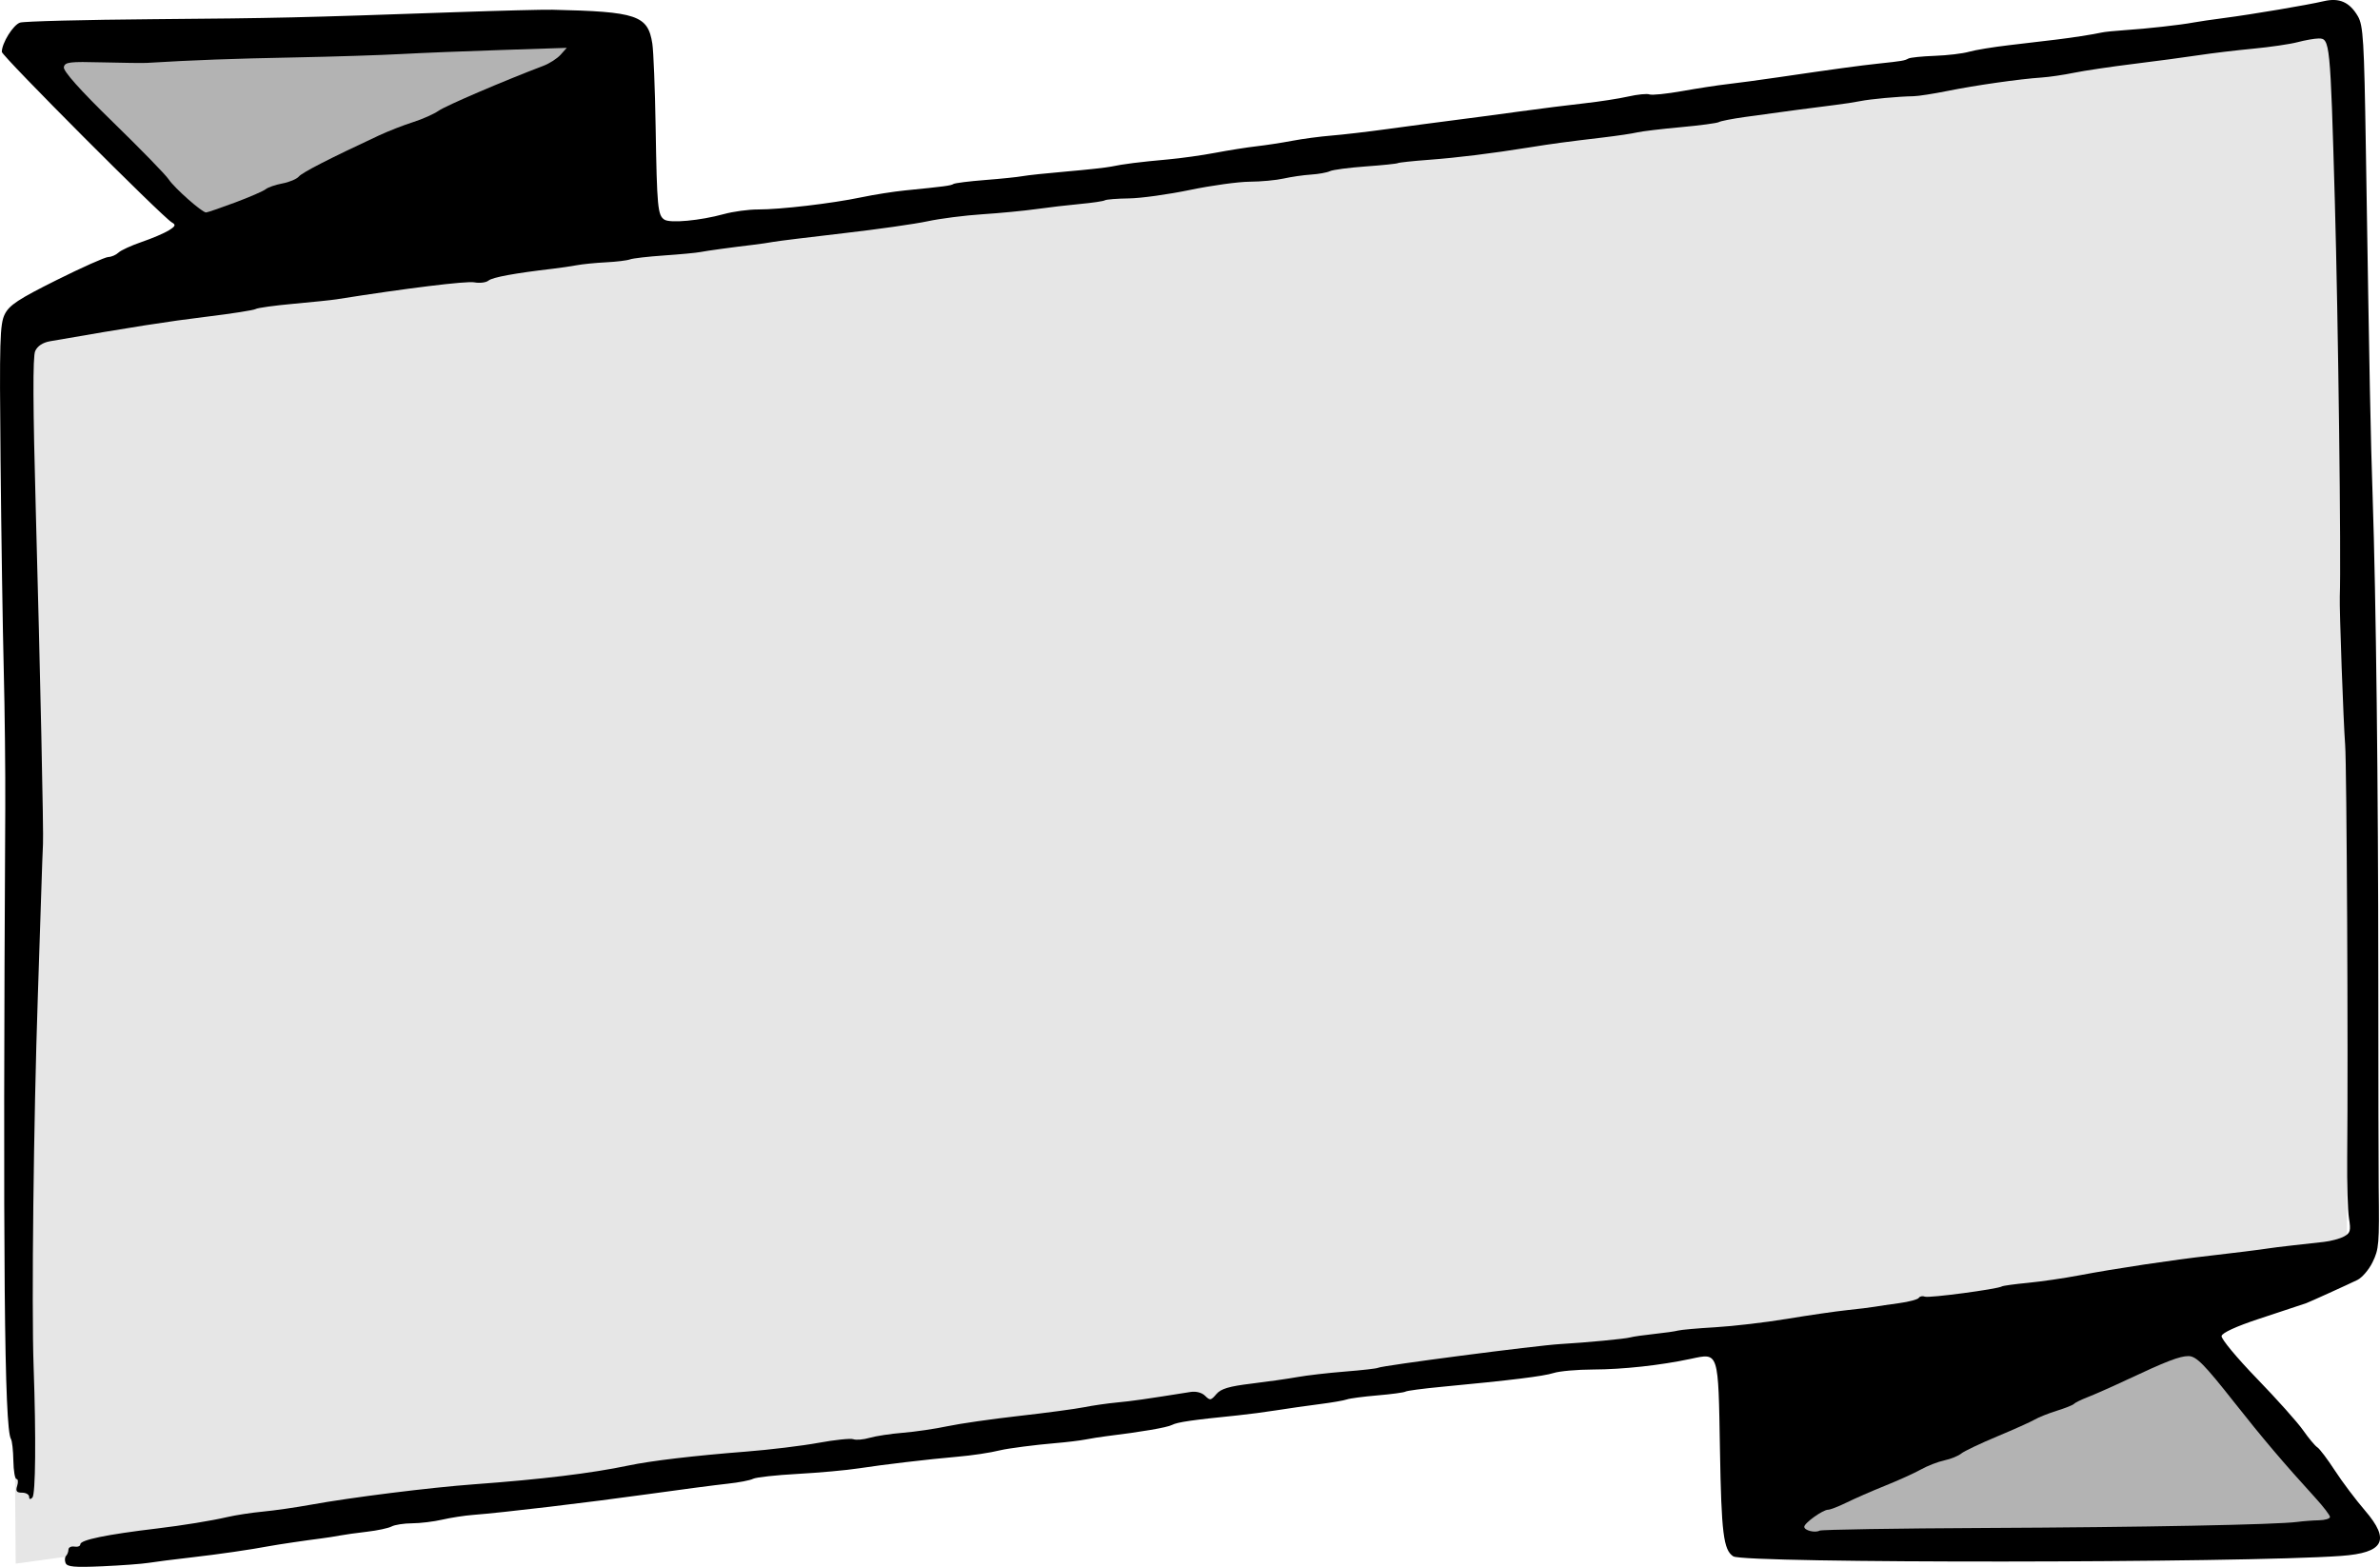
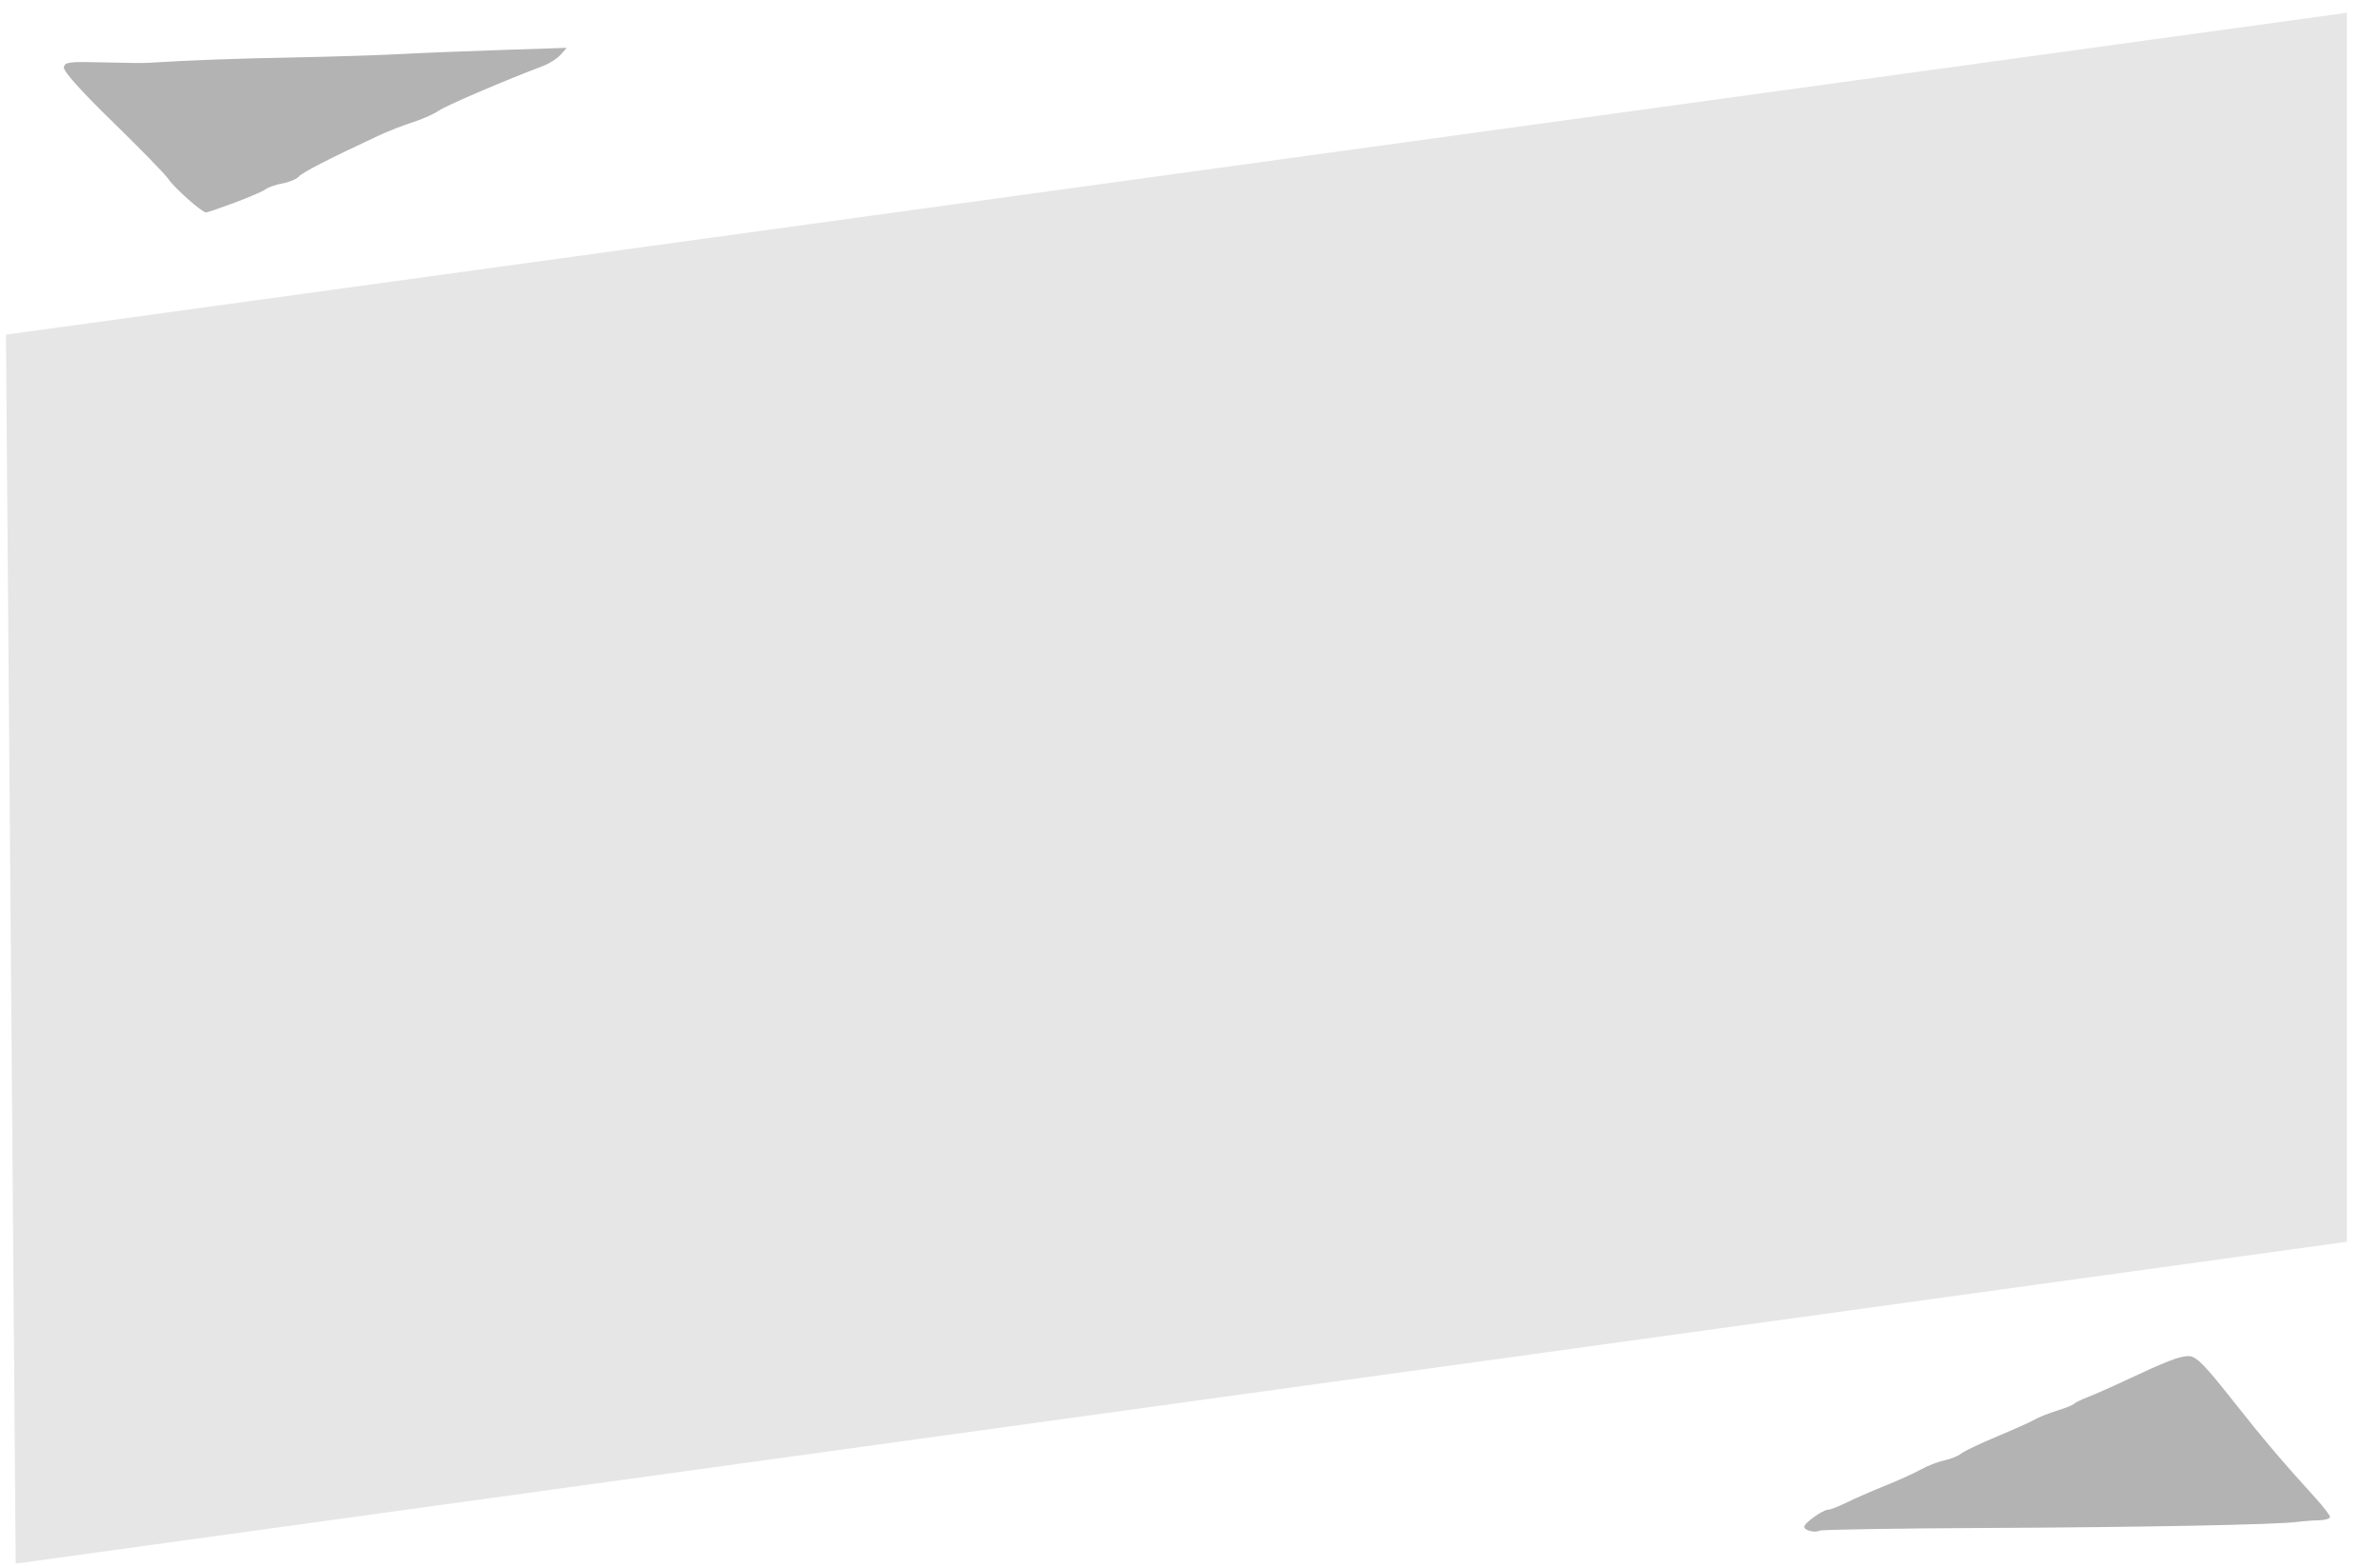
<svg xmlns="http://www.w3.org/2000/svg" xmlns:ns1="http://www.inkscape.org/namespaces/inkscape" xmlns:ns2="http://sodipodi.sourceforge.net/DTD/sodipodi-0.dtd" width="697.165" height="458.976" id="svg10633" version="1.1" ns1:version="0.48.4 r9939" ns2:docname="Nytt dokument 31">
  <defs id="defs10635" />
  <ns2:namedview id="base" pagecolor="#ffffff" bordercolor="#666666" borderopacity="1.0" ns1:pageopacity="0.0" ns1:pageshadow="2" ns1:zoom="0.49266304" ns1:cx="1048.8108" ns1:cy="107.14689" ns1:document-units="px" ns1:current-layer="layer1" showgrid="false" fit-margin-top="0" fit-margin-left="0" fit-margin-right="0" fit-margin-bottom="0" ns1:window-width="1366" ns1:window-height="705" ns1:window-x="-8" ns1:window-y="-8" ns1:window-maximized="1" />
  <g ns1:label="Layer 1" ns1:groupmode="layer" id="layer1" transform="translate(853.171,-180.047)">
    <path style="fill:#e6e6e6" d="m -851.429,278.076 685.714,-94.286 0,360 -682.857,94.286 z" id="path10743" ns1:connector-curvature="0" />
-     <path style="fill:#000000" d="m -833.964,637.897 c -0.298,-0.776 -0.235,-1.717 0.14,-2.092 0.375,-0.375 0.691,-1.206 0.704,-1.848 0.012,-0.642 0.8,-1.034 1.75,-0.873 0.95,0.162 1.728,-0.14 1.728,-0.671 0,-1.292 7.632,-2.865 22.5,-4.638 7.374,-0.879 15.961,-2.276 20.515,-3.337 2.483,-0.578 7.208,-1.303 10.5,-1.61 3.292,-0.307 9.585,-1.212 13.985,-2.011 11.941,-2.169 34.915,-5.04 47.983,-5.996 19.603,-1.434 34.204,-3.211 45.017,-5.478 6.721,-1.409 19.357,-2.905 34.5,-4.086 6.875,-0.536 16.44,-1.695 21.255,-2.576 4.816,-0.881 9.402,-1.354 10.193,-1.05 0.79,0.303 2.926,0.12 4.745,-0.408 1.819,-0.528 6.232,-1.197 9.807,-1.488 3.575,-0.291 9.425,-1.151 13,-1.911 3.575,-0.76 13.025,-2.119 21,-3.02 7.975,-0.901 16.525,-2.046 19,-2.544 2.475,-0.498 6.822,-1.125 9.66,-1.393 4.491,-0.424 8.001,-0.926 21.552,-3.081 1.622,-0.258 3.337,0.194 4.268,1.125 1.408,1.408 1.721,1.362 3.289,-0.492 1.327,-1.569 3.721,-2.287 10.232,-3.071 4.675,-0.563 10.75,-1.43 13.5,-1.926 2.75,-0.497 9.05,-1.224 14,-1.616 4.95,-0.392 9.281,-0.885 9.624,-1.096 1.044,-0.641 46.354,-6.545 53.376,-6.955 7.724,-0.451 19.015,-1.525 20.5,-1.949 0.825,-0.236 3.975,-0.69 7,-1.008 3.025,-0.318 6.175,-0.768 7,-0.999 0.825,-0.231 5.751,-0.668 10.947,-0.971 5.196,-0.303 14.646,-1.411 21,-2.463 6.354,-1.052 14.254,-2.198 17.555,-2.546 3.301,-0.348 6.901,-0.791 8,-0.984 1.099,-0.193 4.366,-0.672 7.261,-1.065 2.895,-0.393 5.497,-1.092 5.782,-1.554 0.285,-0.462 1.09,-0.62 1.788,-0.352 1.209,0.464 21.242,-2.198 22.545,-2.996 0.342,-0.209 3.772,-0.682 7.622,-1.05 3.85,-0.368 10.6,-1.353 15,-2.188 10.497,-1.992 27.515,-4.548 38.5,-5.782 5.927,-0.666 15.421,-1.853 17,-2.126 0.825,-0.143 3.975,-0.533 7,-0.868 3.025,-0.335 7.165,-0.796 9.201,-1.025 2.035,-0.229 4.674,-0.937 5.863,-1.573 1.877,-1.004 2.074,-1.704 1.494,-5.312 -0.367,-2.285 -0.612,-10.23 -0.543,-17.655 0.286,-30.87 -0.12,-114.981 -0.584,-121 -0.514,-6.675 -1.715,-39.919 -1.571,-43.5 0.422,-10.479 -0.471,-81.508 -1.457,-116 -1.333,-46.594 -1.425,-47.513 -4.763,-47.476 -1.176,0.013 -3.939,0.499 -6.139,1.08 -2.2,0.581 -8.05,1.439 -13,1.906 -4.95,0.468 -12.15,1.33 -16,1.916 -3.85,0.586 -12.4,1.729 -19,2.54 -6.6,0.811 -14.475,1.982 -17.5,2.602 -3.025,0.621 -7.3,1.248 -9.5,1.393 -6.35,0.421 -19.343,2.273 -27.5,3.92 -4.125,0.833 -8.625,1.533 -10,1.555 -4.394,0.071 -12.661,0.831 -15.627,1.437 -1.58,0.323 -4.898,0.831 -7.373,1.129 -4.897,0.589 -15.579,2.014 -26.314,3.509 -3.748,0.522 -7.218,1.199 -7.712,1.504 -0.494,0.305 -5.527,0.977 -11.186,1.493 -5.659,0.516 -11.413,1.208 -12.788,1.536 -1.375,0.329 -5.875,0.998 -10,1.486 -10.894,1.29 -14.782,1.813 -21.5,2.892 -11.248,1.806 -20.99,3.009 -29.5,3.644 -4.675,0.349 -8.746,0.784 -9.047,0.966 -0.301,0.183 -4.556,0.621 -9.456,0.974 -4.9,0.353 -9.604,0.976 -10.453,1.385 -0.849,0.409 -3.344,0.859 -5.544,1 -2.2,0.141 -5.8,0.662 -8,1.157 -2.2,0.495 -6.7,0.915 -10,0.933 -3.3,0.018 -11.175,1.106 -17.5,2.419 -6.325,1.313 -14.339,2.424 -17.81,2.47 -3.47,0.046 -6.656,0.297 -7.078,0.558 -0.423,0.261 -3.659,0.742 -7.19,1.068 -3.532,0.326 -9.347,1.004 -12.922,1.506 -3.575,0.503 -10.688,1.186 -15.807,1.519 -5.119,0.333 -12.319,1.253 -16,2.046 -3.681,0.793 -14.793,2.373 -24.693,3.512 -9.9,1.139 -19.125,2.275 -20.5,2.525 -1.375,0.25 -3.85,0.614 -5.5,0.81 -6.691,0.793 -13.924,1.781 -15.902,2.173 -1.154,0.229 -5.923,0.677 -10.598,0.997 -4.675,0.32 -9.175,0.84 -10,1.156 -0.825,0.316 -3.975,0.699 -7,0.851 -3.025,0.152 -6.85,0.53 -8.5,0.84 -1.65,0.31 -4.8,0.773 -7,1.03 -11.217,1.309 -17.765,2.511 -18.925,3.474 -0.709,0.588 -2.59,0.824 -4.182,0.523 -2.306,-0.435 -20.022,1.748 -40.393,4.979 -1.375,0.218 -7.029,0.805 -12.564,1.304 -5.535,0.499 -10.521,1.19 -11.079,1.535 -0.558,0.345 -7.055,1.361 -14.436,2.257 -11.299,1.372 -21.74,3.009 -45.758,7.175 -2.163,0.375 -3.706,1.388 -4.385,2.877 -0.733,1.608 -0.674,15.902 0.197,47.605 1.26,45.889 2.298,94.063 2.085,96.807 -0.064,0.825 -0.314,7.8 -0.556,15.5 -0.242,7.7 -0.671,20.75 -0.953,29 -1.243,36.391 -1.865,90.837 -1.24,108.5 0.735,20.756 0.58,37.509 -0.357,38.446 -0.606,0.606 -0.954,0.516 -0.954,-0.246 0,-0.66 -0.93,-1.2 -2.067,-1.2 -1.612,0 -1.928,-0.44 -1.433,-2 0.349,-1.1 0.26,-2 -0.197,-2 -0.458,0 -0.872,-2.411 -0.921,-5.359 -0.049,-2.947 -0.364,-5.805 -0.701,-6.35 -1.944,-3.145 -2.382,-51.675 -1.67,-184.791 0.056,-10.45 -0.144,-28.675 -0.444,-40.5 -0.3,-11.825 -0.721,-39.382 -0.935,-61.237 -0.346,-35.243 -0.206,-40.103 1.24,-42.974 1.34,-2.66 4.034,-4.436 15.13,-9.97 7.425,-3.703 14.255,-6.753 15.179,-6.776 0.923,-0.024 2.273,-0.606 3,-1.295 0.727,-0.689 3.796,-2.096 6.821,-3.128 3.025,-1.032 6.582,-2.549 7.904,-3.372 1.98,-1.232 2.141,-1.643 0.911,-2.332 -2.682,-1.501 -49.815,-48.769 -49.815,-49.958 0,-2.585 3.331,-7.93 5.346,-8.58 1.184,-0.382 18.803,-0.832 39.154,-1 36.48,-0.302 41.982,-0.429 88.5,-2.053 12.925,-0.451 25.637,-0.773 28.25,-0.715 24.806,0.551 27.99,1.626 29.295,9.889 0.348,2.2 0.786,13.225 0.973,24.5 0.391,23.48 0.613,25.829 2.562,27.094 1.698,1.103 10.479,0.286 17.42,-1.62 2.75,-0.755 7.25,-1.366 10,-1.357 6.529,0.021 21.64,-1.754 30.209,-3.549 3.735,-0.782 9.491,-1.692 12.791,-2.021 11.79,-1.177 13.449,-1.397 14.253,-1.894 0.448,-0.277 4.624,-0.8 9.281,-1.162 4.656,-0.362 9.591,-0.871 10.966,-1.132 1.375,-0.26 7.225,-0.879 13,-1.375 5.775,-0.496 11.607,-1.138 12.96,-1.426 3.45,-0.735 8.402,-1.36 16.54,-2.088 3.85,-0.344 10.15,-1.226 14,-1.959 3.85,-0.733 9.25,-1.587 12,-1.899 2.75,-0.311 7.475,-1.036 10.5,-1.612 3.025,-0.575 8.2,-1.263 11.5,-1.528 3.3,-0.265 10.725,-1.133 16.5,-1.929 5.775,-0.795 14.325,-1.931 19,-2.524 4.675,-0.593 13.45,-1.76 19.5,-2.593 6.05,-0.833 14.6,-1.911 19,-2.396 4.4,-0.485 10.214,-1.384 12.919,-1.998 2.705,-0.614 5.506,-0.891 6.223,-0.616 0.717,0.275 5.028,-0.164 9.581,-0.976 4.553,-0.812 10.527,-1.728 13.277,-2.036 2.75,-0.308 9.5,-1.219 15,-2.026 16.522,-2.423 23.727,-3.407 29.253,-3.996 6.968,-0.743 7.577,-0.846 8.747,-1.482 0.55,-0.299 4.028,-0.653 7.729,-0.786 3.701,-0.133 8.201,-0.668 10,-1.189 1.799,-0.521 7.096,-1.391 11.771,-1.934 14.185,-1.647 16.325,-1.915 21,-2.63 2.475,-0.379 5.175,-0.854 6,-1.056 0.825,-0.202 3.975,-0.528 7,-0.724 6.248,-0.405 16.283,-1.524 20,-2.231 1.375,-0.261 5.425,-0.856 9,-1.32 8.156,-1.06 24.321,-3.79 29.178,-4.927 4.537,-1.062 7.556,0.275 9.977,4.42 1.563,2.676 1.828,7.058 2.327,38.498 1.122,70.646 1.378,83.785 1.987,101.978 1.002,29.912 1.647,84.707 1.666,141.5 0.01,29.15 0.061,56.6 0.113,61 0.201,16.788 0.089,18.141 -1.819,22.037 -1.06,2.164 -3.052,4.485 -4.427,5.156 -2.645,1.292 -14.152,6.514 -15,6.807 -0.806,0.279 -2.903,0.974 -13.997,4.641 -6.487,2.144 -10.607,4.04 -10.785,4.963 -0.158,0.821 4.487,6.421 10.323,12.444 5.836,6.023 11.936,12.847 13.557,15.164 1.621,2.317 3.5,4.567 4.177,5 0.677,0.433 2.984,3.487 5.127,6.787 2.143,3.3 6.112,8.574 8.82,11.721 7.514,8.73 5.593,12.396 -6.973,13.304 -29.335,2.12 -174.817,2.225 -178.062,0.129 -2.872,-1.855 -3.486,-6.765 -3.9,-31.153 -0.493,-29.088 -0.293,-28.461 -8.495,-26.711 -8.966,1.913 -19.904,3.108 -28.707,3.136 -4.627,0.015 -9.802,0.473 -11.5,1.017 -2.987,0.957 -12.491,2.13 -32.869,4.055 -5.38,0.508 -10.128,1.139 -10.552,1.4 -0.424,0.262 -4.122,0.761 -8.218,1.108 -4.096,0.348 -8.123,0.881 -8.948,1.184 -0.825,0.303 -4.425,0.924 -8,1.379 -3.575,0.455 -9.2,1.257 -12.5,1.783 -3.3,0.526 -8.475,1.206 -11.5,1.511 -13.346,1.347 -17.611,1.967 -19.231,2.799 -1.5,0.769 -8.833,2.027 -19.269,3.303 -1.65,0.202 -4.35,0.631 -6,0.953 -1.65,0.322 -5.7,0.811 -9,1.086 -5.636,0.47 -13.759,1.519 -16,2.068 -3.091,0.756 -8.179,1.521 -12.777,1.919 -8.255,0.716 -21.638,2.295 -28.724,3.389 -3.575,0.552 -11.647,1.284 -17.938,1.627 -6.291,0.343 -12.141,0.989 -13,1.435 -0.859,0.446 -4.221,1.092 -7.471,1.436 -3.25,0.344 -13.825,1.731 -23.5,3.082 -17.36,2.426 -42.331,5.387 -51.091,6.059 -2.475,0.19 -6.525,0.815 -9,1.389 -2.475,0.574 -6.442,1.055 -8.816,1.068 -2.374,0.013 -5.074,0.43 -6,0.926 -0.926,0.496 -4.159,1.188 -7.184,1.538 -3.025,0.35 -6.625,0.854 -8,1.119 -1.375,0.265 -3.85,0.652 -5.5,0.86 -4.376,0.552 -12.689,1.78 -15,2.216 -5.662,1.068 -14.959,2.416 -23,3.335 -4.95,0.565 -10.575,1.281 -12.5,1.591 -1.925,0.309 -8.063,0.764 -13.64,1.01 -8.108,0.358 -10.248,0.164 -10.681,-0.963 z" id="path10740" ns1:connector-curvature="0" />
    <path style="fill:#b3b3b3" d="m -687.156,194.062 -19,0.625 c -10.45,0.338 -23.725,0.87 -29.5,1.188 -5.775,0.318 -19.95,0.776 -31.5,1 -17.527,0.339 -29.427,0.764 -43,1.594 -1.1,0.067 -6.95,0.001 -13,-0.156 -9.703,-0.252 -11.015,-0.097 -11.312,1.406 -0.221,1.117 4.704,6.668 14.344,16.062 8.088,7.882 15.446,15.421 16.344,16.781 1.669,2.529 9.787,9.725 10.969,9.719 0.36,-0.002 4.18,-1.304 8.469,-2.906 4.288,-1.602 8.338,-3.36 9,-3.906 0.662,-0.547 2.863,-1.306 4.906,-1.688 2.043,-0.382 4.21,-1.306 4.812,-2.031 0.98,-1.181 8.846,-5.209 23.469,-12.031 2.75,-1.283 7.25,-3.032 10,-3.906 2.75,-0.874 6.125,-2.379 7.5,-3.344 2.098,-1.471 18.941,-8.697 30.688,-13.156 1.748,-0.663 3.998,-2.109 5,-3.219 l 1.812,-2.031 z M -212.125,577.281 c -2.567,0 -6.574,1.55 -18.031,6.938 -4.4,2.069 -9.575,4.349 -11.5,5.094 -1.925,0.744 -3.725,1.639 -4,1.969 -0.275,0.329 -2.525,1.227 -5,2 -2.475,0.773 -5.4,1.941 -6.5,2.594 -1.1,0.653 -6.05,2.869 -11,4.938 -4.95,2.069 -9.675,4.317 -10.5,5 -0.825,0.683 -3.018,1.598 -4.906,2 -1.888,0.402 -5.021,1.611 -6.938,2.688 -1.916,1.076 -6.667,3.212 -10.562,4.781 -3.896,1.569 -8.97,3.798 -11.281,4.938 -2.311,1.139 -4.715,2.062 -5.344,2.062 -1.519,0 -6.969,3.909 -6.969,5 0,1.069 3.151,1.862 4.5,1.125 0.55,-0.301 22.375,-0.663 48.5,-0.781 46.2,-0.209 85.413,-0.962 91.5,-1.781 1.65,-0.222 4.463,-0.431 6.25,-0.469 1.788,-0.038 3.25,-0.476 3.25,-0.969 0,-0.492 -1.913,-2.999 -4.25,-5.562 -9.246,-10.139 -15.437,-17.429 -23.75,-27.969 -8.839,-11.207 -11.17,-13.594 -13.469,-13.594 z" id="path10738" ns1:connector-curvature="0" />
  </g>
</svg>